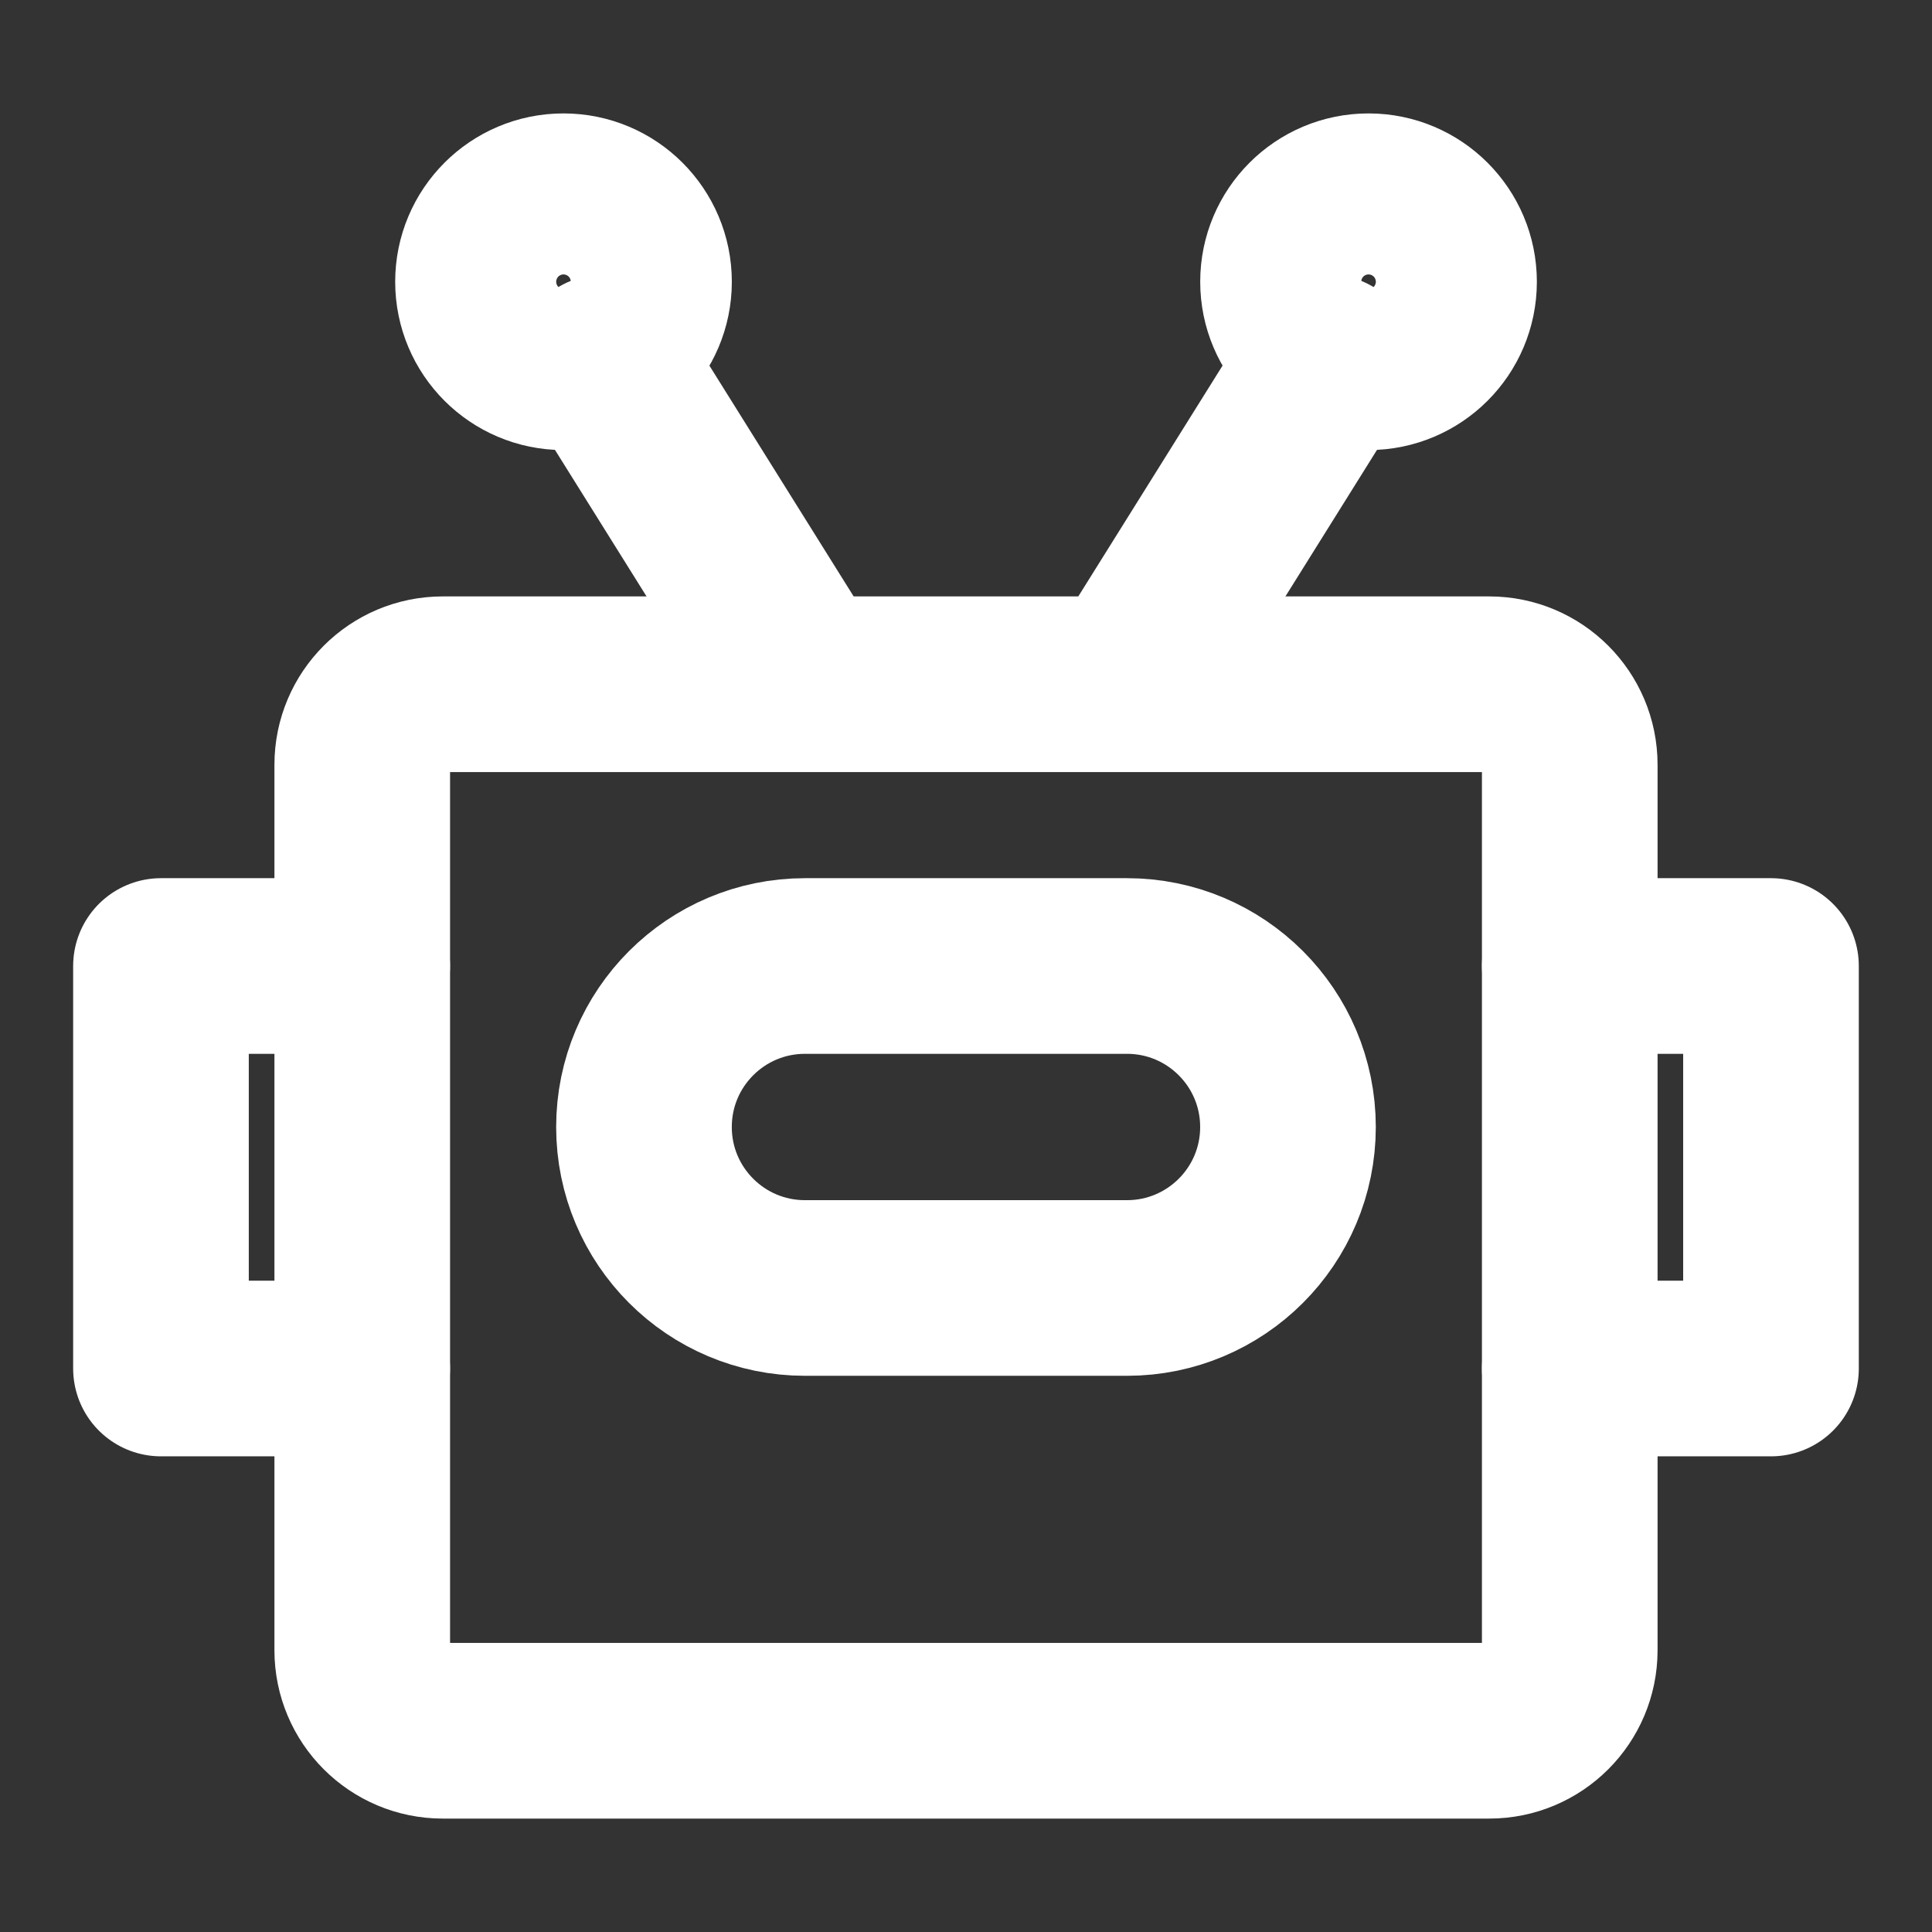
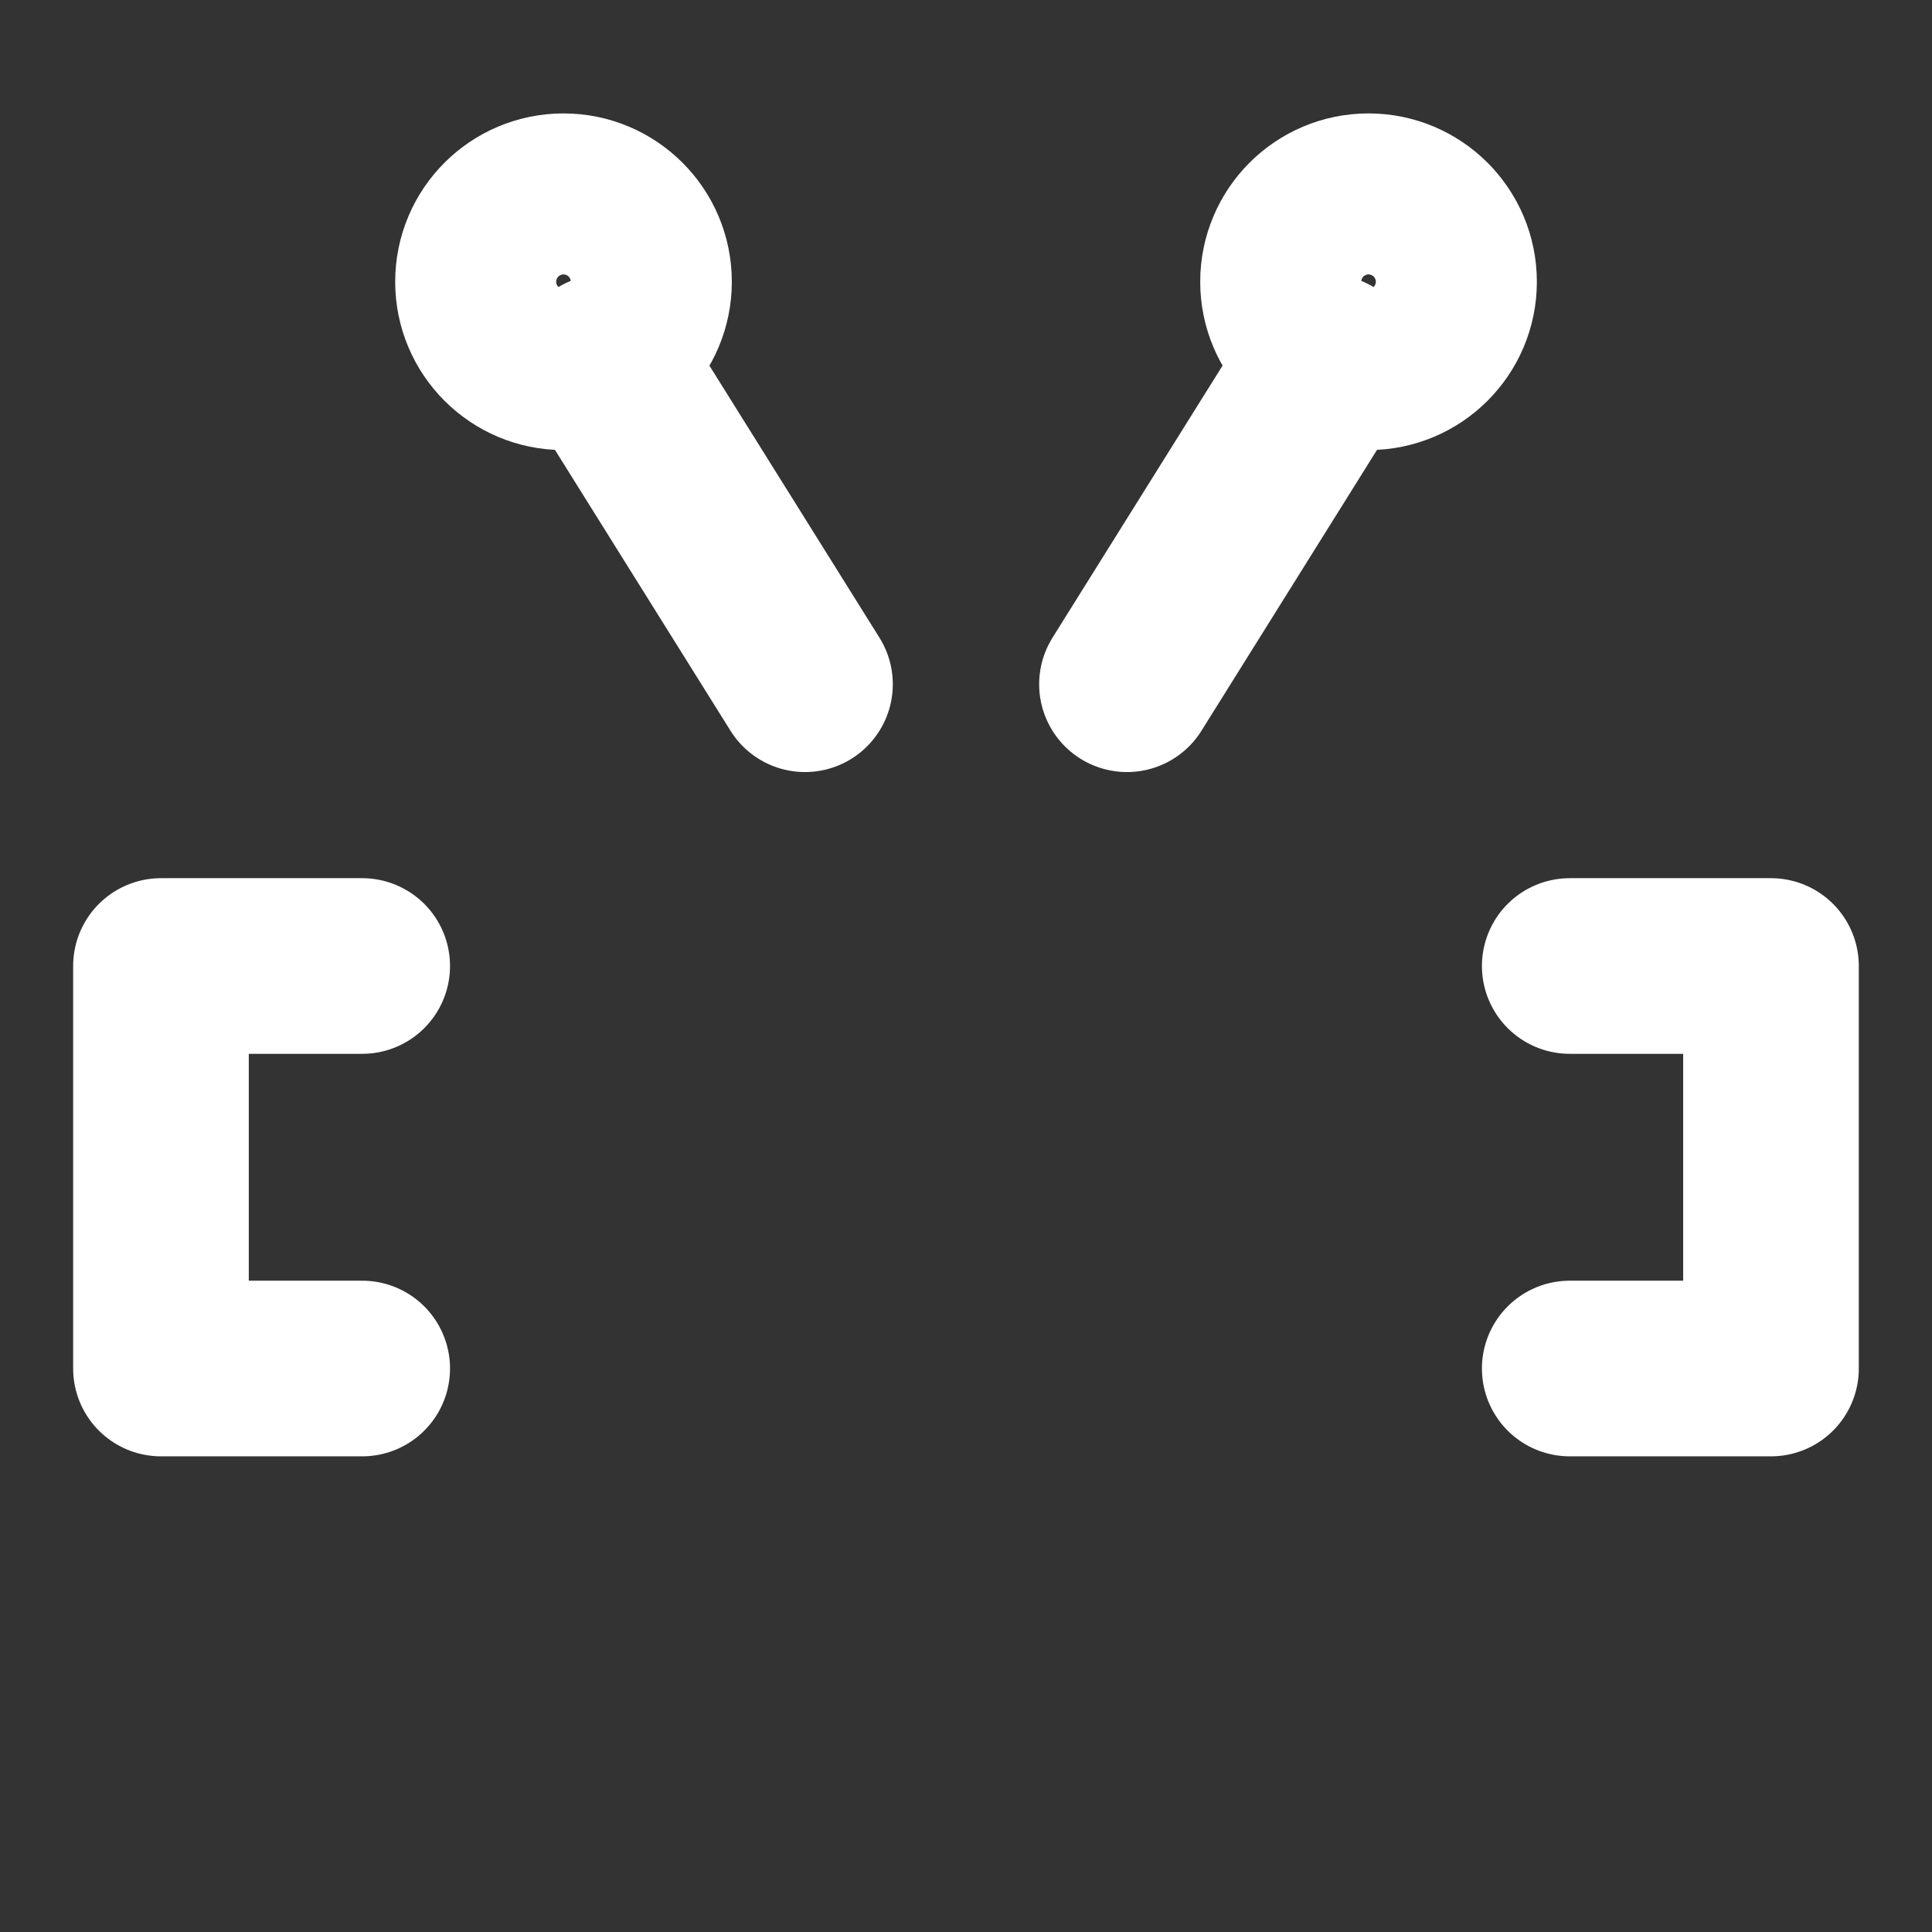
<svg xmlns="http://www.w3.org/2000/svg" width="44" height="44" viewBox="0 0 44 44" fill="none">
  <rect x="0" y="0" width="44" height="44" fill="#333333" stroke="none" />
-   <path d="M33.917 15.583H10.083C9.071 15.583 8.25 16.404 8.25 17.417V37.583C8.25 38.596 9.071 39.417 10.083 39.417H33.917C34.929 39.417 35.75 38.596 35.75 37.583V17.417C35.75 16.404 34.929 15.583 33.917 15.583Z" stroke="white" stroke-width="4" stroke-linecap="round" stroke-linejoin="round" />
  <path d="M30.249 8.25L25.666 15.583" stroke="white" stroke-width="4" stroke-linecap="round" stroke-linejoin="round" />
  <path d="M13.75 8.25L18.333 15.583" stroke="white" stroke-width="4" stroke-linecap="round" stroke-linejoin="round" />
  <path d="M31.167 8.25C32.18 8.25 33.001 7.429 33.001 6.417C33.001 5.404 32.18 4.583 31.167 4.583C30.155 4.583 29.334 5.404 29.334 6.417C29.334 7.429 30.155 8.25 31.167 8.25Z" stroke="white" stroke-width="4" />
  <path d="M12.833 8.25C13.846 8.25 14.667 7.429 14.667 6.417C14.667 5.404 13.846 4.583 12.833 4.583C11.821 4.583 11 5.404 11 6.417C11 7.429 11.821 8.25 12.833 8.25Z" stroke="white" stroke-width="4" />
-   <path d="M25.666 22H18.333C16.308 22 14.666 23.642 14.666 25.667C14.666 27.692 16.308 29.333 18.333 29.333H25.666C27.691 29.333 29.333 27.692 29.333 25.667C29.333 23.642 27.691 22 25.666 22Z" stroke="white" stroke-width="4" />
  <path d="M8.249 22H3.666V31.167H8.249" stroke="white" stroke-width="4" stroke-linecap="round" stroke-linejoin="round" />
  <path d="M35.75 22H40.333V31.167H35.75" stroke="white" stroke-width="4" stroke-linecap="round" stroke-linejoin="round" />
</svg>